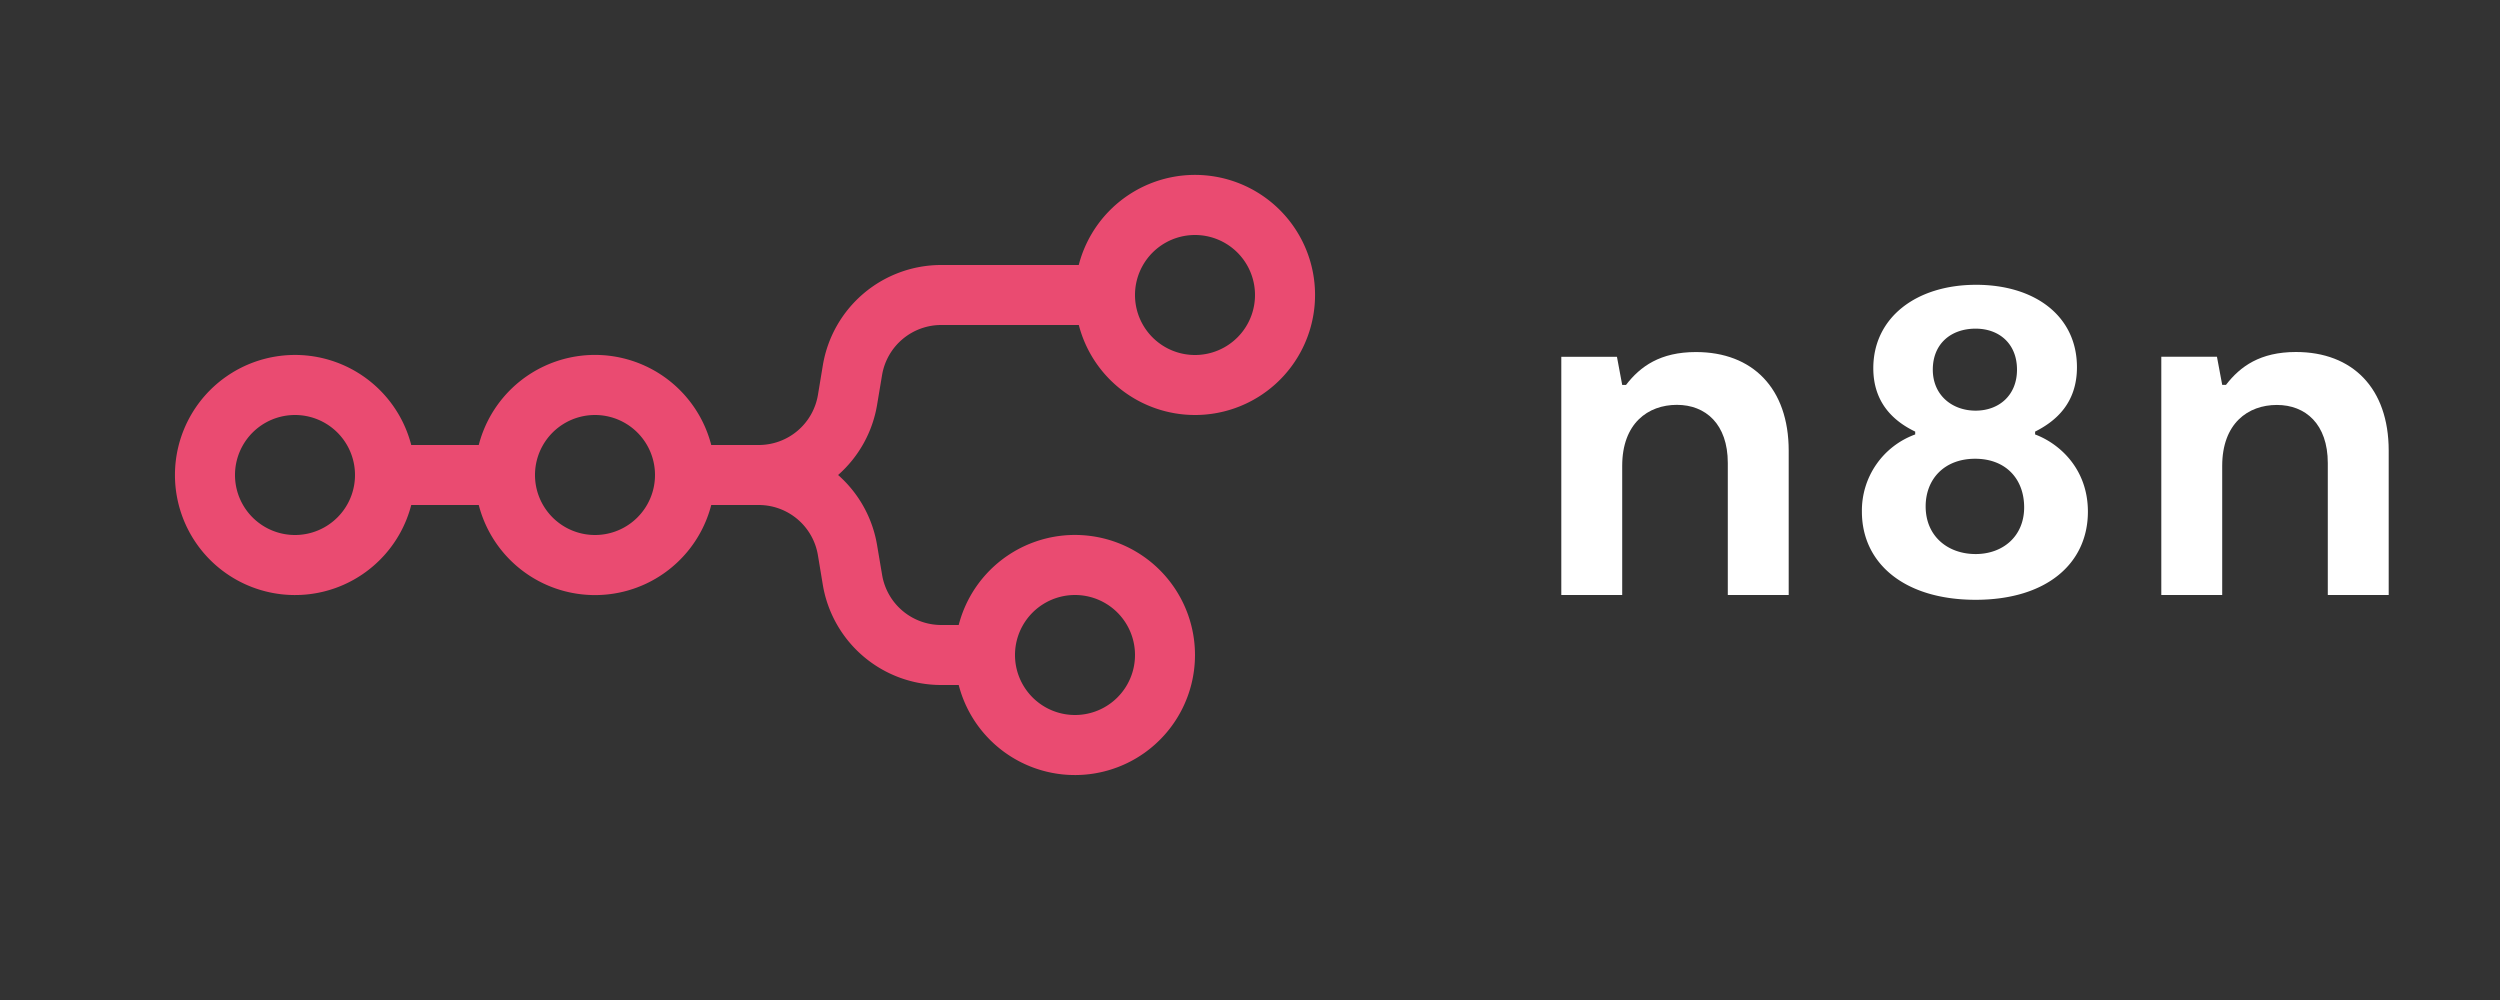
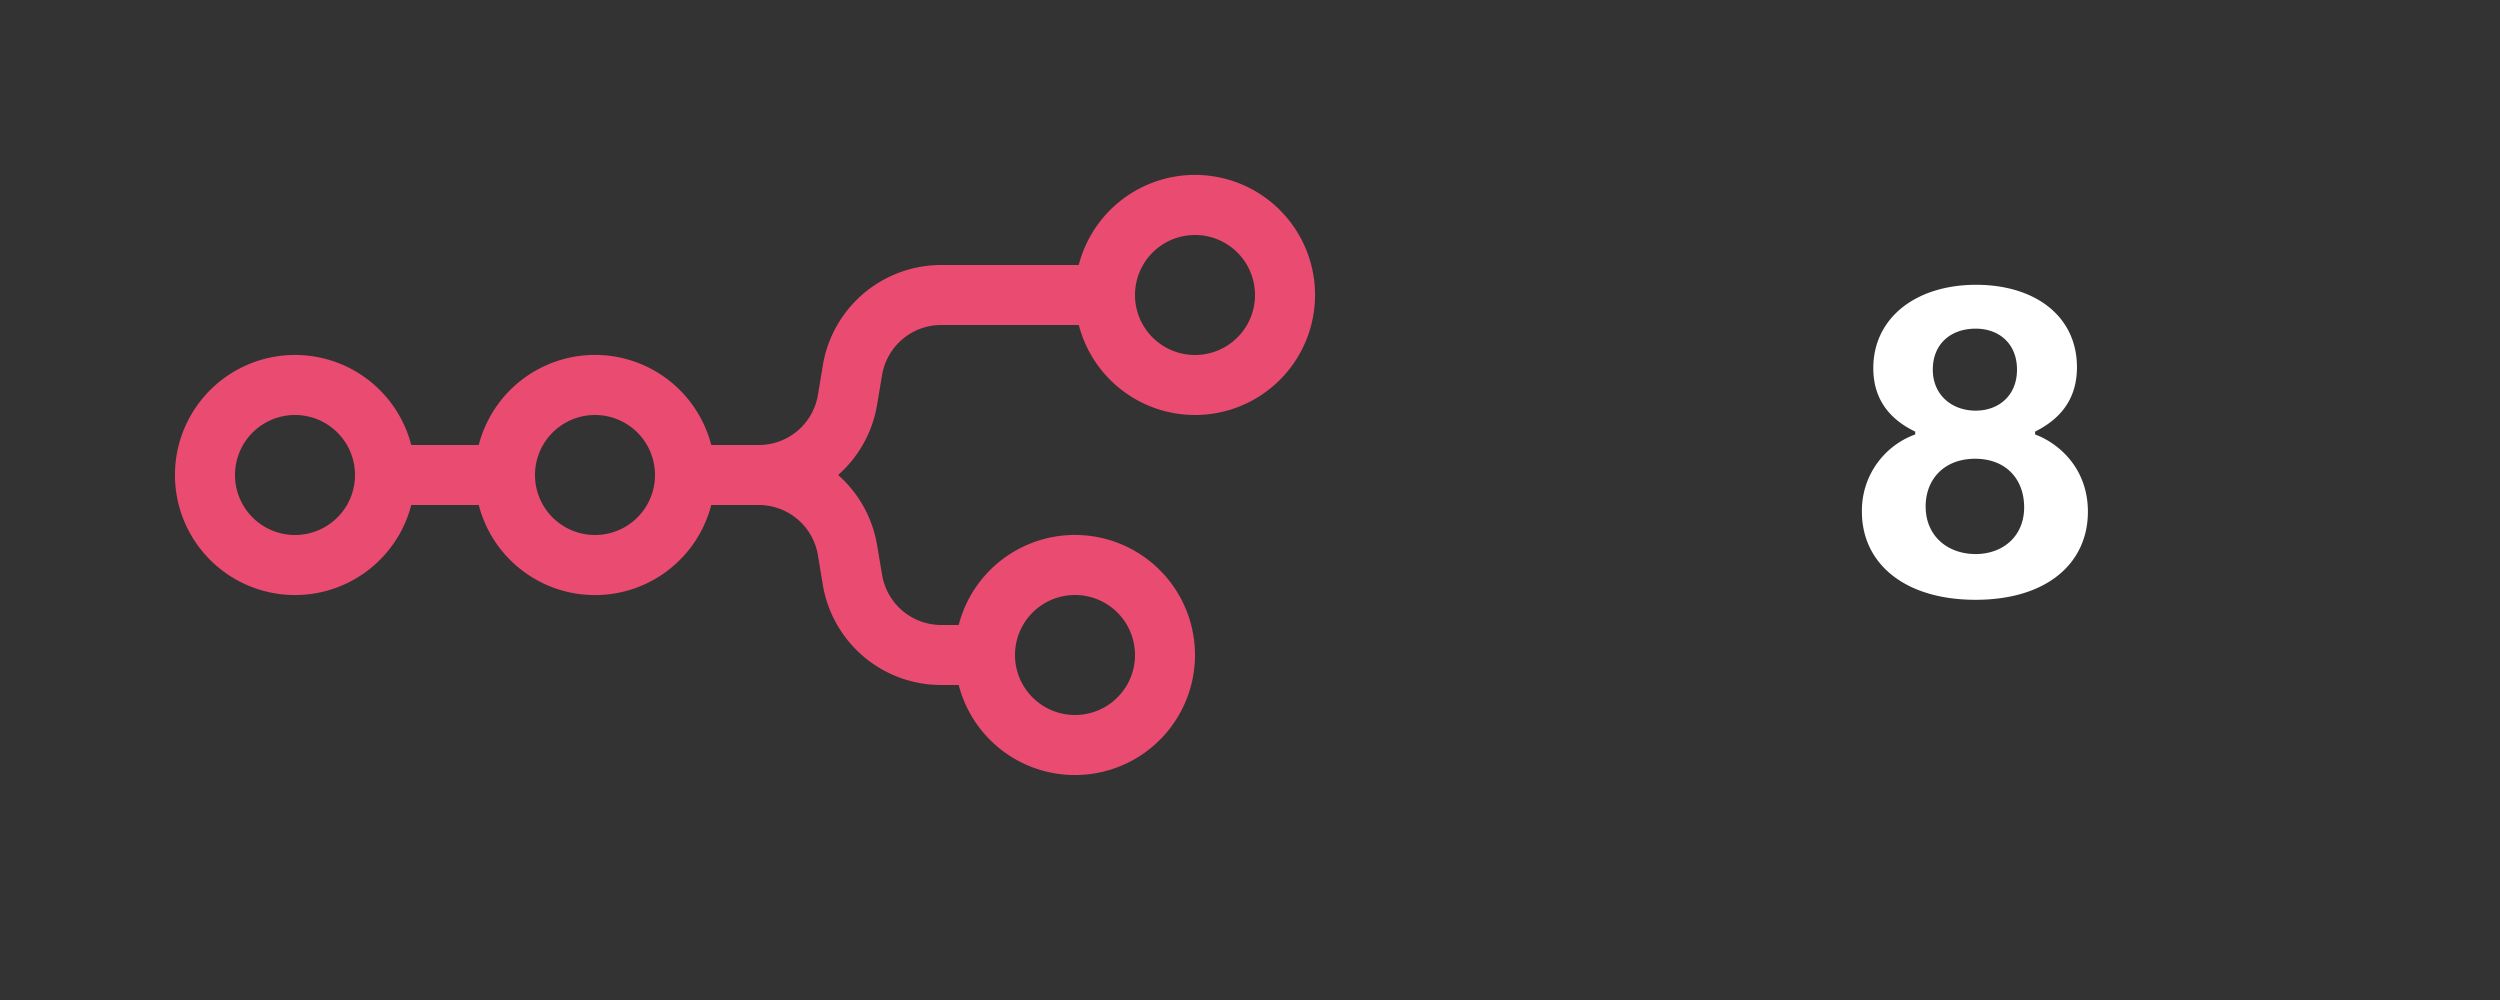
<svg xmlns="http://www.w3.org/2000/svg" width="500" height="200" fill="none">
  <rect width="100%" height="100%" fill="#333333" stroke="none" />
  <g>
    <title>Layer 1</title>
    <path id="svg_1" fill="#EA4B71" d="M239 83a24.01 24.01 0 0 1-23.24-18h-27.51a12 12 0 0 0-11.84 10.03l-.99 5.92a23.94 23.94 0 0 1-7.8 14.05 23.94 23.94 0 0 1 7.8 14.05l1 5.92A12 12 0 0 0 188.24 125h3.5a24.01 24.01 0 1 1 0 12h-3.5a24 24 0 0 1-23.68-20.05l-.98-5.92A12 12 0 0 0 151.75 101h-9.5a24.01 24.01 0 0 1-46.5 0h-13.5a24.01 24.01 0 1 1 0-12h13.5a24.01 24.01 0 0 1 46.5 0h9.5a12 12 0 0 0 11.84-10.03l.98-5.92A24 24 0 0 1 188.25 53h27.5A24.01 24.01 0 1 1 239 83zm0-12a12 12 0 1 0 0-24 12 12 0 0 0 0 24zM59 107a12 12 0 1 0 0-24 12 12 0 0 0 0 24zm72-12a12 12 0 1 1-24 0 12 12 0 0 1 24 0zm96 36a12 12 0 1 1-24 0 12 12 0 0 1 24 0z" clip-rule="evenodd" fill-rule="evenodd" />
-     <path id="svg_2" fill="#FFFFFF" d="M407.02 86.89v-.57c4.18-2.1 8.37-5.72 8.37-12.87 0-10.3-8.47-16.49-20.17-16.49-12 0-20.56 6.58-20.56 16.68 0 6.86 4 10.58 8.38 12.68v.57a16.19 16.19 0 0 0-10.66 15.44c0 10.39 8.56 17.63 22.74 17.63 14.18 0 22.46-7.24 22.46-17.63 0-8.58-5.71-13.63-10.56-15.44zm-11.9-21.16c4.76 0 8.28 3.05 8.28 8.2 0 5.14-3.61 8.2-8.28 8.2-4.66 0-8.56-3.06-8.56-8.2 0-5.25 3.71-8.2 8.56-8.2zm0 45.08c-5.52 0-9.99-3.53-9.99-9.53 0-5.43 3.71-9.53 9.9-9.53 6.09 0 9.8 4 9.8 9.72 0 5.81-4.28 9.34-9.7 9.34z" clip-rule="evenodd" fill-rule="evenodd" />
-     <path id="svg_3" fill="#FFFFFF" d="M432.26 119h12.18V93.19c0-8.49 5.14-12.2 10.94-12.2 5.71 0 10.18 3.81 10.18 11.63V119h12.18V90.13c0-12.49-7.23-19.73-18.55-19.73-7.14 0-11.13 2.86-13.99 6.57h-.76l-1.05-5.62h-11.13v47.66z" />
-     <path id="svg_4" fill="#FFFFFF" d="M324.44 119h-12.18V71.36h11.13l1.05 5.63h.76c2.86-3.72 6.85-6.58 13.99-6.58 11.32 0 18.55 7.24 18.55 19.73V119h-12.18V92.6c0-7.82-4.47-11.63-10.18-11.63-5.8 0-10.94 3.72-10.94 12.2V119z" />
+     <path id="svg_2" fill="#FFFFFF" d="M407.02 86.89v-.57c4.18-2.1 8.37-5.72 8.37-12.87 0-10.3-8.47-16.49-20.17-16.49-12 0-20.56 6.58-20.56 16.68 0 6.86 4 10.58 8.38 12.68v.57a16.19 16.19 0 0 0-10.66 15.44c0 10.39 8.56 17.63 22.74 17.63 14.18 0 22.46-7.24 22.46-17.63 0-8.58-5.71-13.63-10.56-15.44zm-11.9-21.16c4.76 0 8.28 3.05 8.28 8.2 0 5.14-3.61 8.2-8.28 8.2-4.66 0-8.56-3.06-8.56-8.2 0-5.25 3.71-8.2 8.56-8.2m0 45.08c-5.52 0-9.99-3.53-9.99-9.53 0-5.43 3.71-9.53 9.9-9.53 6.09 0 9.8 4 9.8 9.72 0 5.81-4.28 9.34-9.7 9.34z" clip-rule="evenodd" fill-rule="evenodd" />
  </g>
</svg>